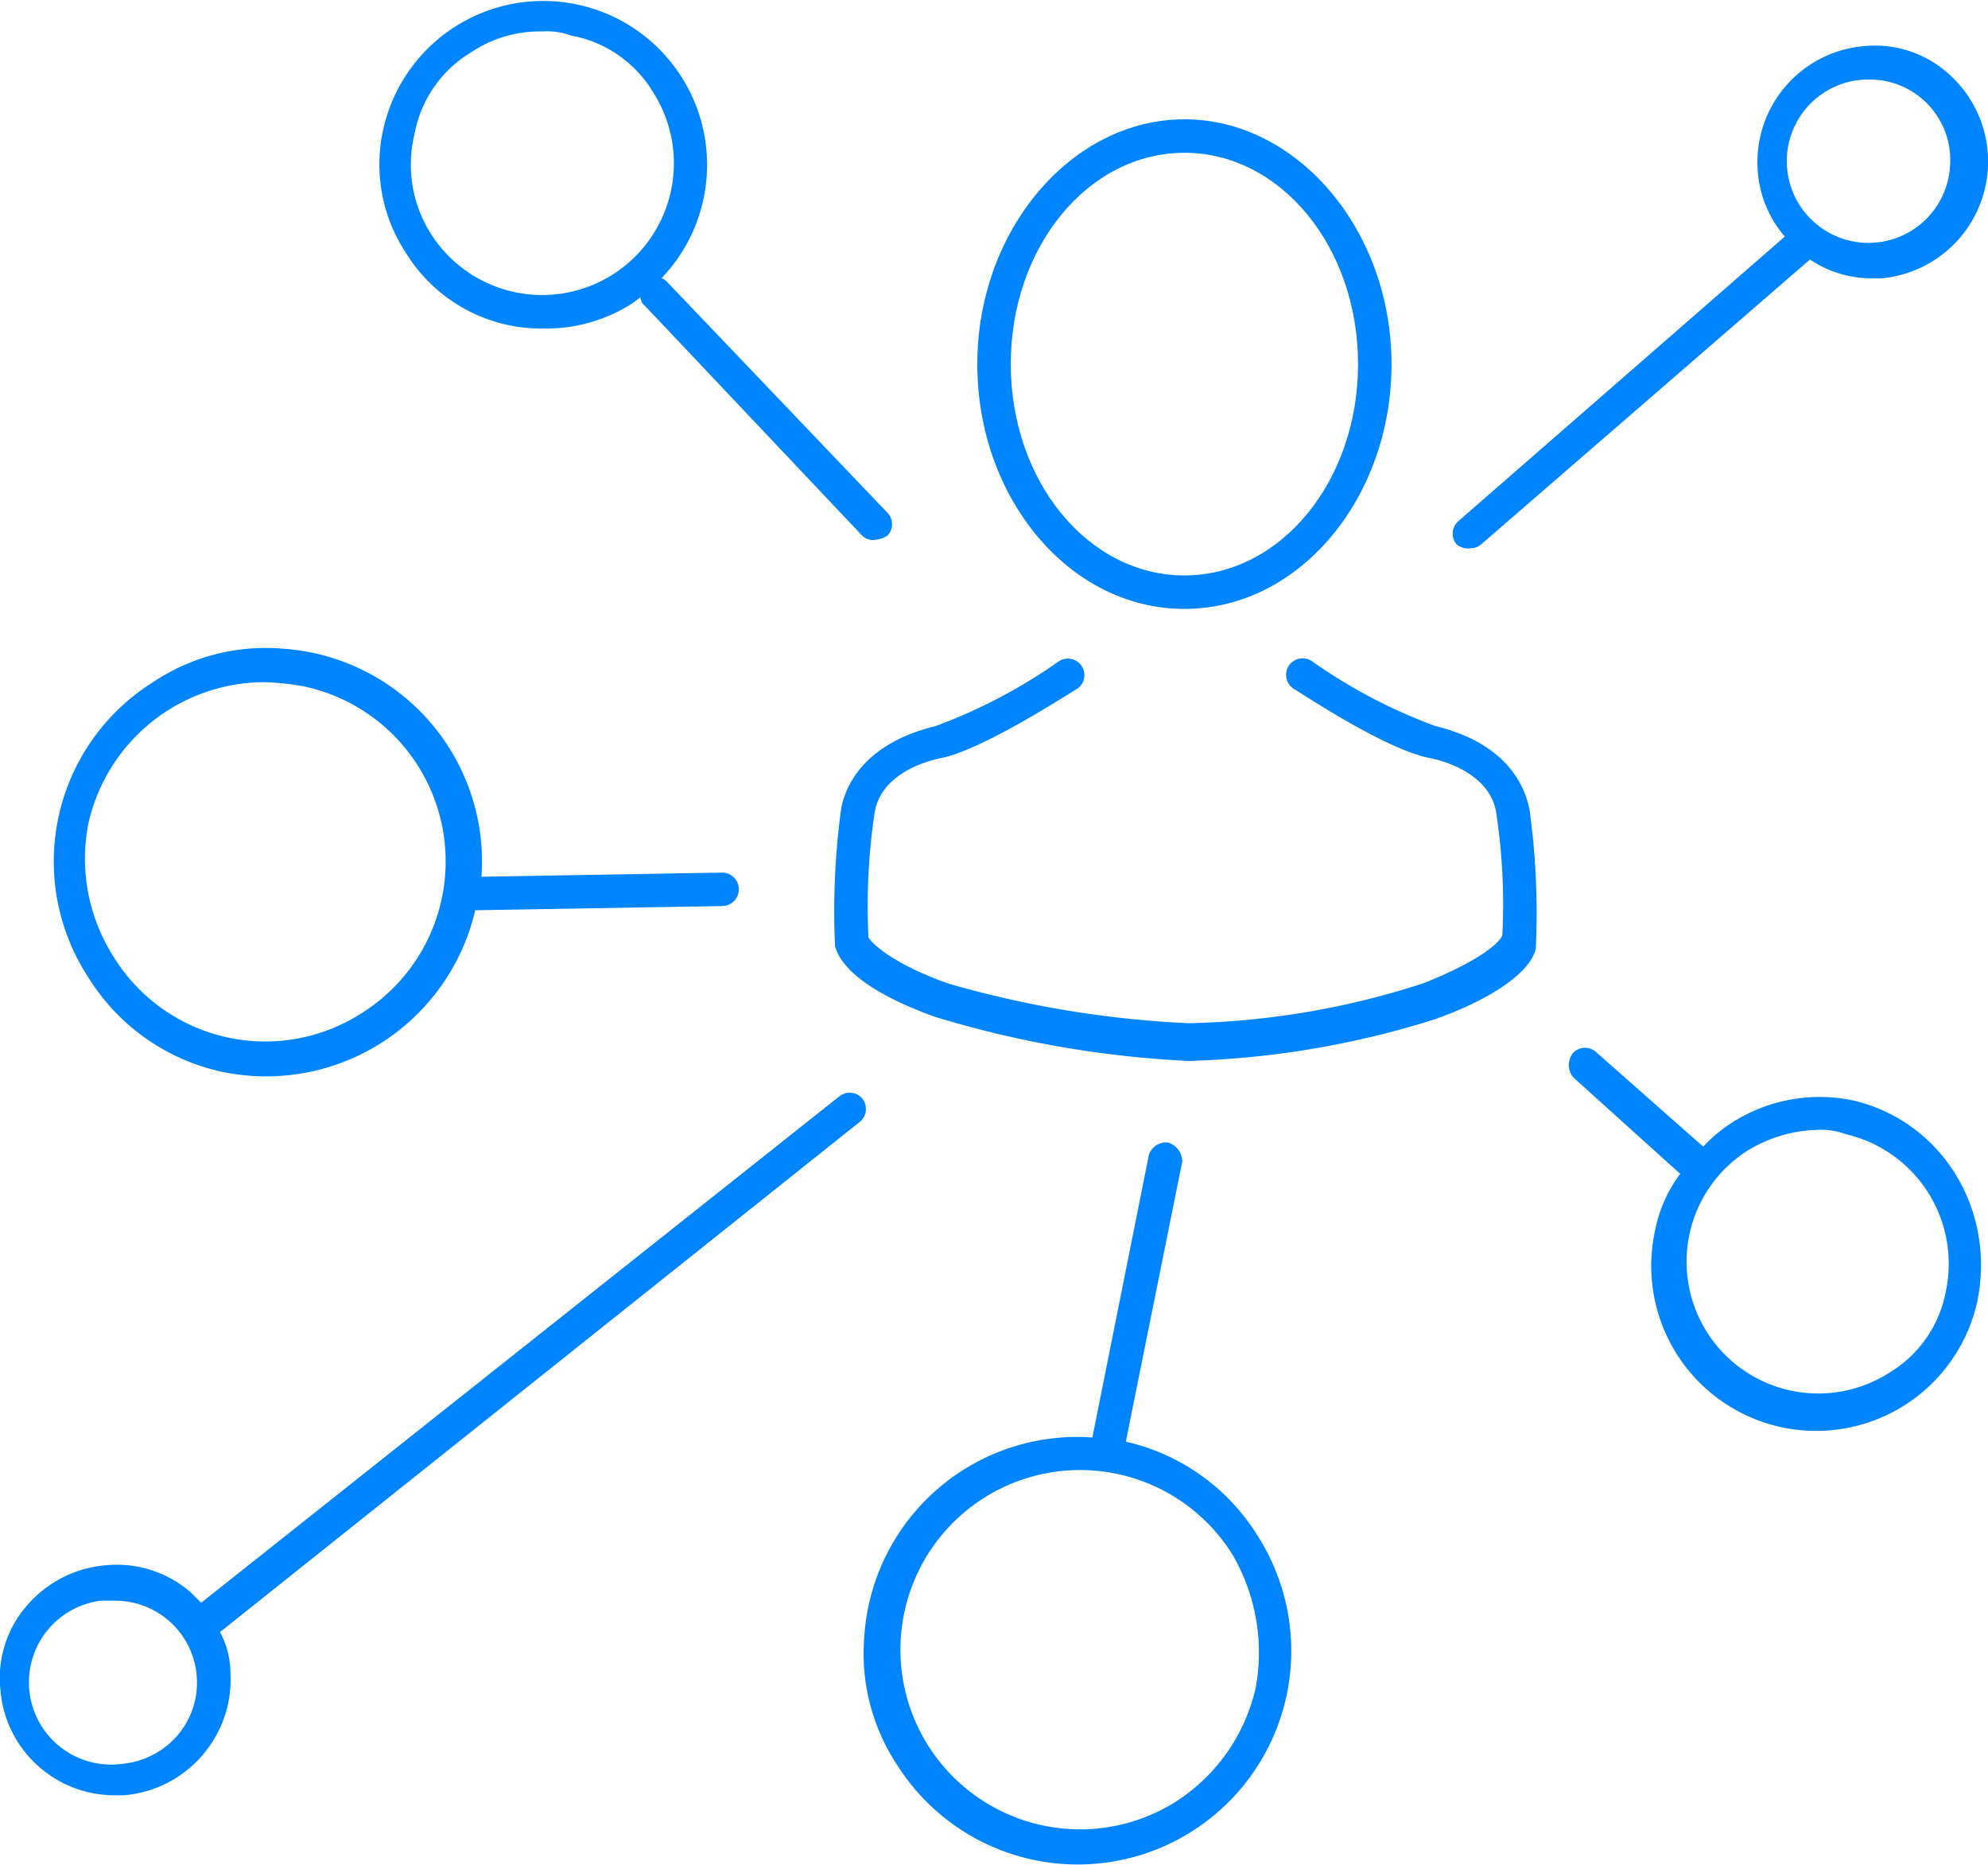
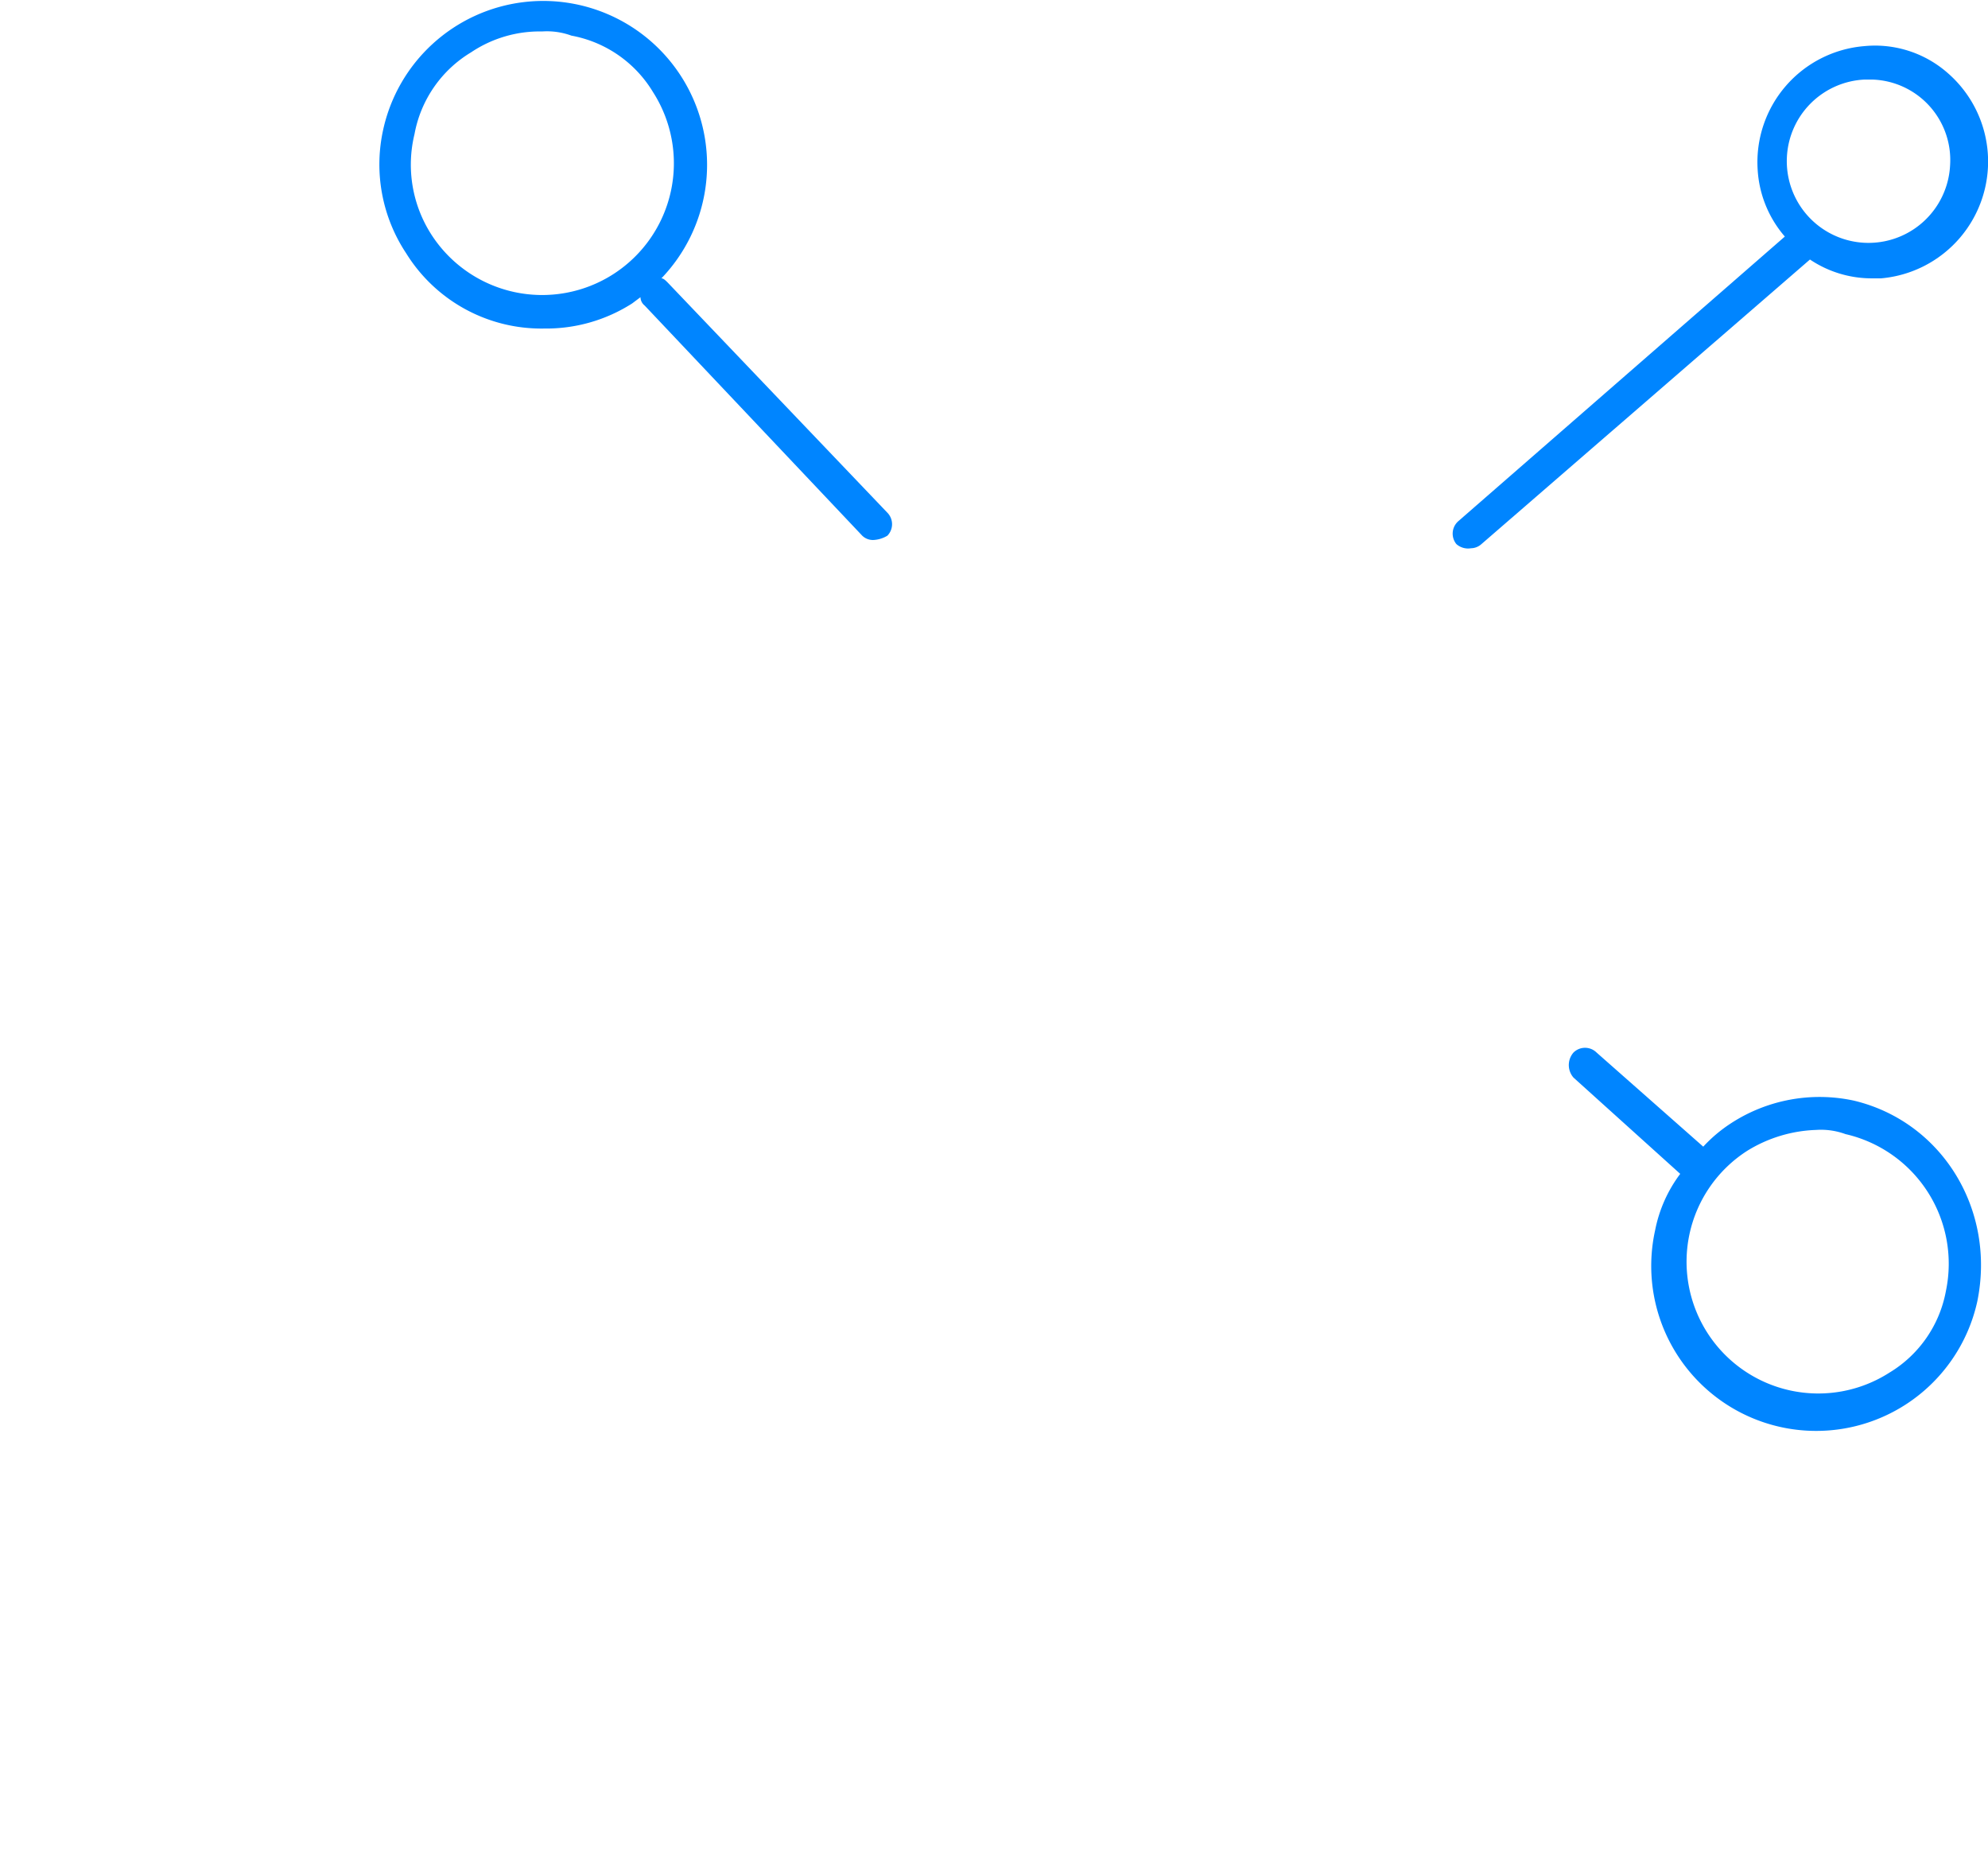
<svg xmlns="http://www.w3.org/2000/svg" viewBox="0 0 256 240.175">
  <title>Channels</title>
-   <path d="M144.976,185.623l7.273-36.1a2.588,2.588,0,0,0-1.885-2.425,2.357,2.357,0,0,0-2.425,1.617l-7.274,36.368A27.471,27.471,0,0,0,111.3,210.677a26.033,26.033,0,0,0,4.31,16.7,27.5,27.5,0,0,0,46.337-29.634A26.923,26.923,0,0,0,144.976,185.623Zm16.7,31.789a23.621,23.621,0,0,1-10.237,14.547,23.131,23.131,0,1,1,7.274-31.788A25,25,0,0,1,161.678,217.412Z" style="fill:#0085ff" />
-   <path d="M28.327,137.94A27.629,27.629,0,0,0,61.193,117.2l31.789-.539a2.155,2.155,0,0,0,0-4.31h0L62,112.886A27.47,27.47,0,0,0,36.409,83.522a26.027,26.027,0,0,0-16.7,4.31,27.243,27.243,0,0,0-8.351,37.985A26.921,26.921,0,0,0,28.327,137.94ZM11.355,106.151A23.284,23.284,0,0,1,33.984,87.832a32.94,32.94,0,0,1,5.119.539A23.041,23.041,0,0,1,46.646,130.4a22.943,22.943,0,0,1-32.058-7.274,23.508,23.508,0,0,1-3.233-16.972Z" style="fill:#0085ff" />
  <path d="M70.083,42.3A20.549,20.549,0,0,0,81.4,39.071l1.078-.808a1.4,1.4,0,0,0,.538,1.078l28.018,29.633a1.978,1.978,0,0,0,1.616.539,3.824,3.824,0,0,0,1.617-.539,2.114,2.114,0,0,0,0-2.963h0L85.978,36.377c-.27-.269-.539-.539-.808-.539A21.1,21.1,0,1,0,49.34,16.711a20.691,20.691,0,0,0,2.963,15.9A20.483,20.483,0,0,0,70.083,42.3ZM53.381,17.25A15.549,15.549,0,0,1,60.654,6.743a15.867,15.867,0,0,1,9.16-2.693,9.184,9.184,0,0,1,3.772.538,15.543,15.543,0,0,1,10.506,7.274A16.963,16.963,0,1,1,55.536,30.181h0A16.635,16.635,0,0,1,53.381,17.25Z" style="fill:#0085ff" />
  <path d="M238.726,141.711a20.907,20.907,0,0,0-15.894,2.964,18.579,18.579,0,0,0-3.5,2.963L205.59,135.515a2.114,2.114,0,0,0-2.963,0,2.453,2.453,0,0,0,0,3.233h0l13.739,12.392a17.781,17.781,0,0,0-3.233,7.274,21.243,21.243,0,0,0,41.487,9.16c2.425-11.854-4.579-23.169-15.894-25.863Zm11.853,24.516a15.545,15.545,0,0,1-7.273,10.506,16.963,16.963,0,1,1-18.319-28.556,18,18,0,0,1,8.89-2.694,9.163,9.163,0,0,1,3.771.539,17.118,17.118,0,0,1,12.931,20.205Z" style="fill:#0085ff" />
-   <path d="M152.519,78.4c14.817,0,26.67-14.278,26.67-31.519s-12.123-31.52-26.67-31.52-26.67,14.278-26.67,31.52S137.7,78.4,152.519,78.4Zm0-58.728c12.392,0,22.36,12.122,22.36,27.209s-9.968,27.209-22.36,27.209-22.36-12.123-22.36-27.209S140.127,19.675,152.519,19.675Z" style="fill:#0085ff" />
-   <path d="M184.847,93.489a68.8,68.8,0,0,1-15.9-8.351,2.152,2.152,0,0,0-2.963.539h0a2.152,2.152,0,0,0,.539,2.963h0c.538.27,11.314,7.543,17.241,8.89,2.963.539,8.082,2.425,8.89,7a78.618,78.618,0,0,1,.808,15.894c-.269.808-2.694,3.233-10.237,6.2a104.232,104.232,0,0,1-30.172,5.119,132.971,132.971,0,0,1-30.981-5.119c-7.543-2.694-9.968-5.388-10.237-5.927a81.359,81.359,0,0,1,.808-16.163c.808-4.58,5.927-6.466,8.89-7,5.658-1.347,16.7-8.62,17.242-8.89a2.13,2.13,0,0,0-2.425-3.5,68.811,68.811,0,0,1-15.894,8.351c-6.735,1.617-11.046,5.388-12.123,10.507a98.256,98.256,0,0,0-.808,17.78c.808,3.233,5.388,6.466,12.931,9.16a133.4,133.4,0,0,0,32.6,5.657,115.641,115.641,0,0,0,31.789-5.388c7.543-2.694,12.392-6.2,12.931-9.16a98.261,98.261,0,0,0-.809-17.78C195.892,98.877,191.581,95.106,184.847,93.489Z" style="fill:#0085ff" />
  <path d="M189.426,70.591a2.059,2.059,0,0,0,1.347-.539l42.3-36.638h0a14.254,14.254,0,0,0,8.082,2.424h1.077a15.094,15.094,0,0,0,8.621-26.4,14.173,14.173,0,0,0-10.776-3.5,14.993,14.993,0,0,0-13.739,15.9,14.451,14.451,0,0,0,3.5,8.62L187.81,67.088a2.135,2.135,0,0,0-.27,2.964h0A2.273,2.273,0,0,0,189.426,70.591Zm50.647-60.345h1.078a10.366,10.366,0,0,1,9.967,11.045,10.52,10.52,0,1,1-21.013-1.078A10.507,10.507,0,0,1,240.073,10.246Z" style="fill:#0085ff" />
-   <path d="M111.032,141.442a2.134,2.134,0,0,0-2.964-.269L25.9,206.367l-1.347-1.347a14.519,14.519,0,0,0-10.776-3.5,15.061,15.061,0,0,0-10.237,5.118,14.171,14.171,0,0,0-3.5,10.776,14.752,14.752,0,0,0,14.817,13.739h1.078a14.992,14.992,0,0,0,13.739-15.894,11.148,11.148,0,0,0-1.347-5.119l82.435-65.733A2.133,2.133,0,0,0,111.032,141.442Zm-88.093,81.9a10.716,10.716,0,0,1-7.274,3.771A10.592,10.592,0,0,1,12.971,206.1h1.886A10.519,10.519,0,0,1,25.363,216.6a10.349,10.349,0,0,1-2.424,6.735Z" style="fill:#0085ff" />
</svg>